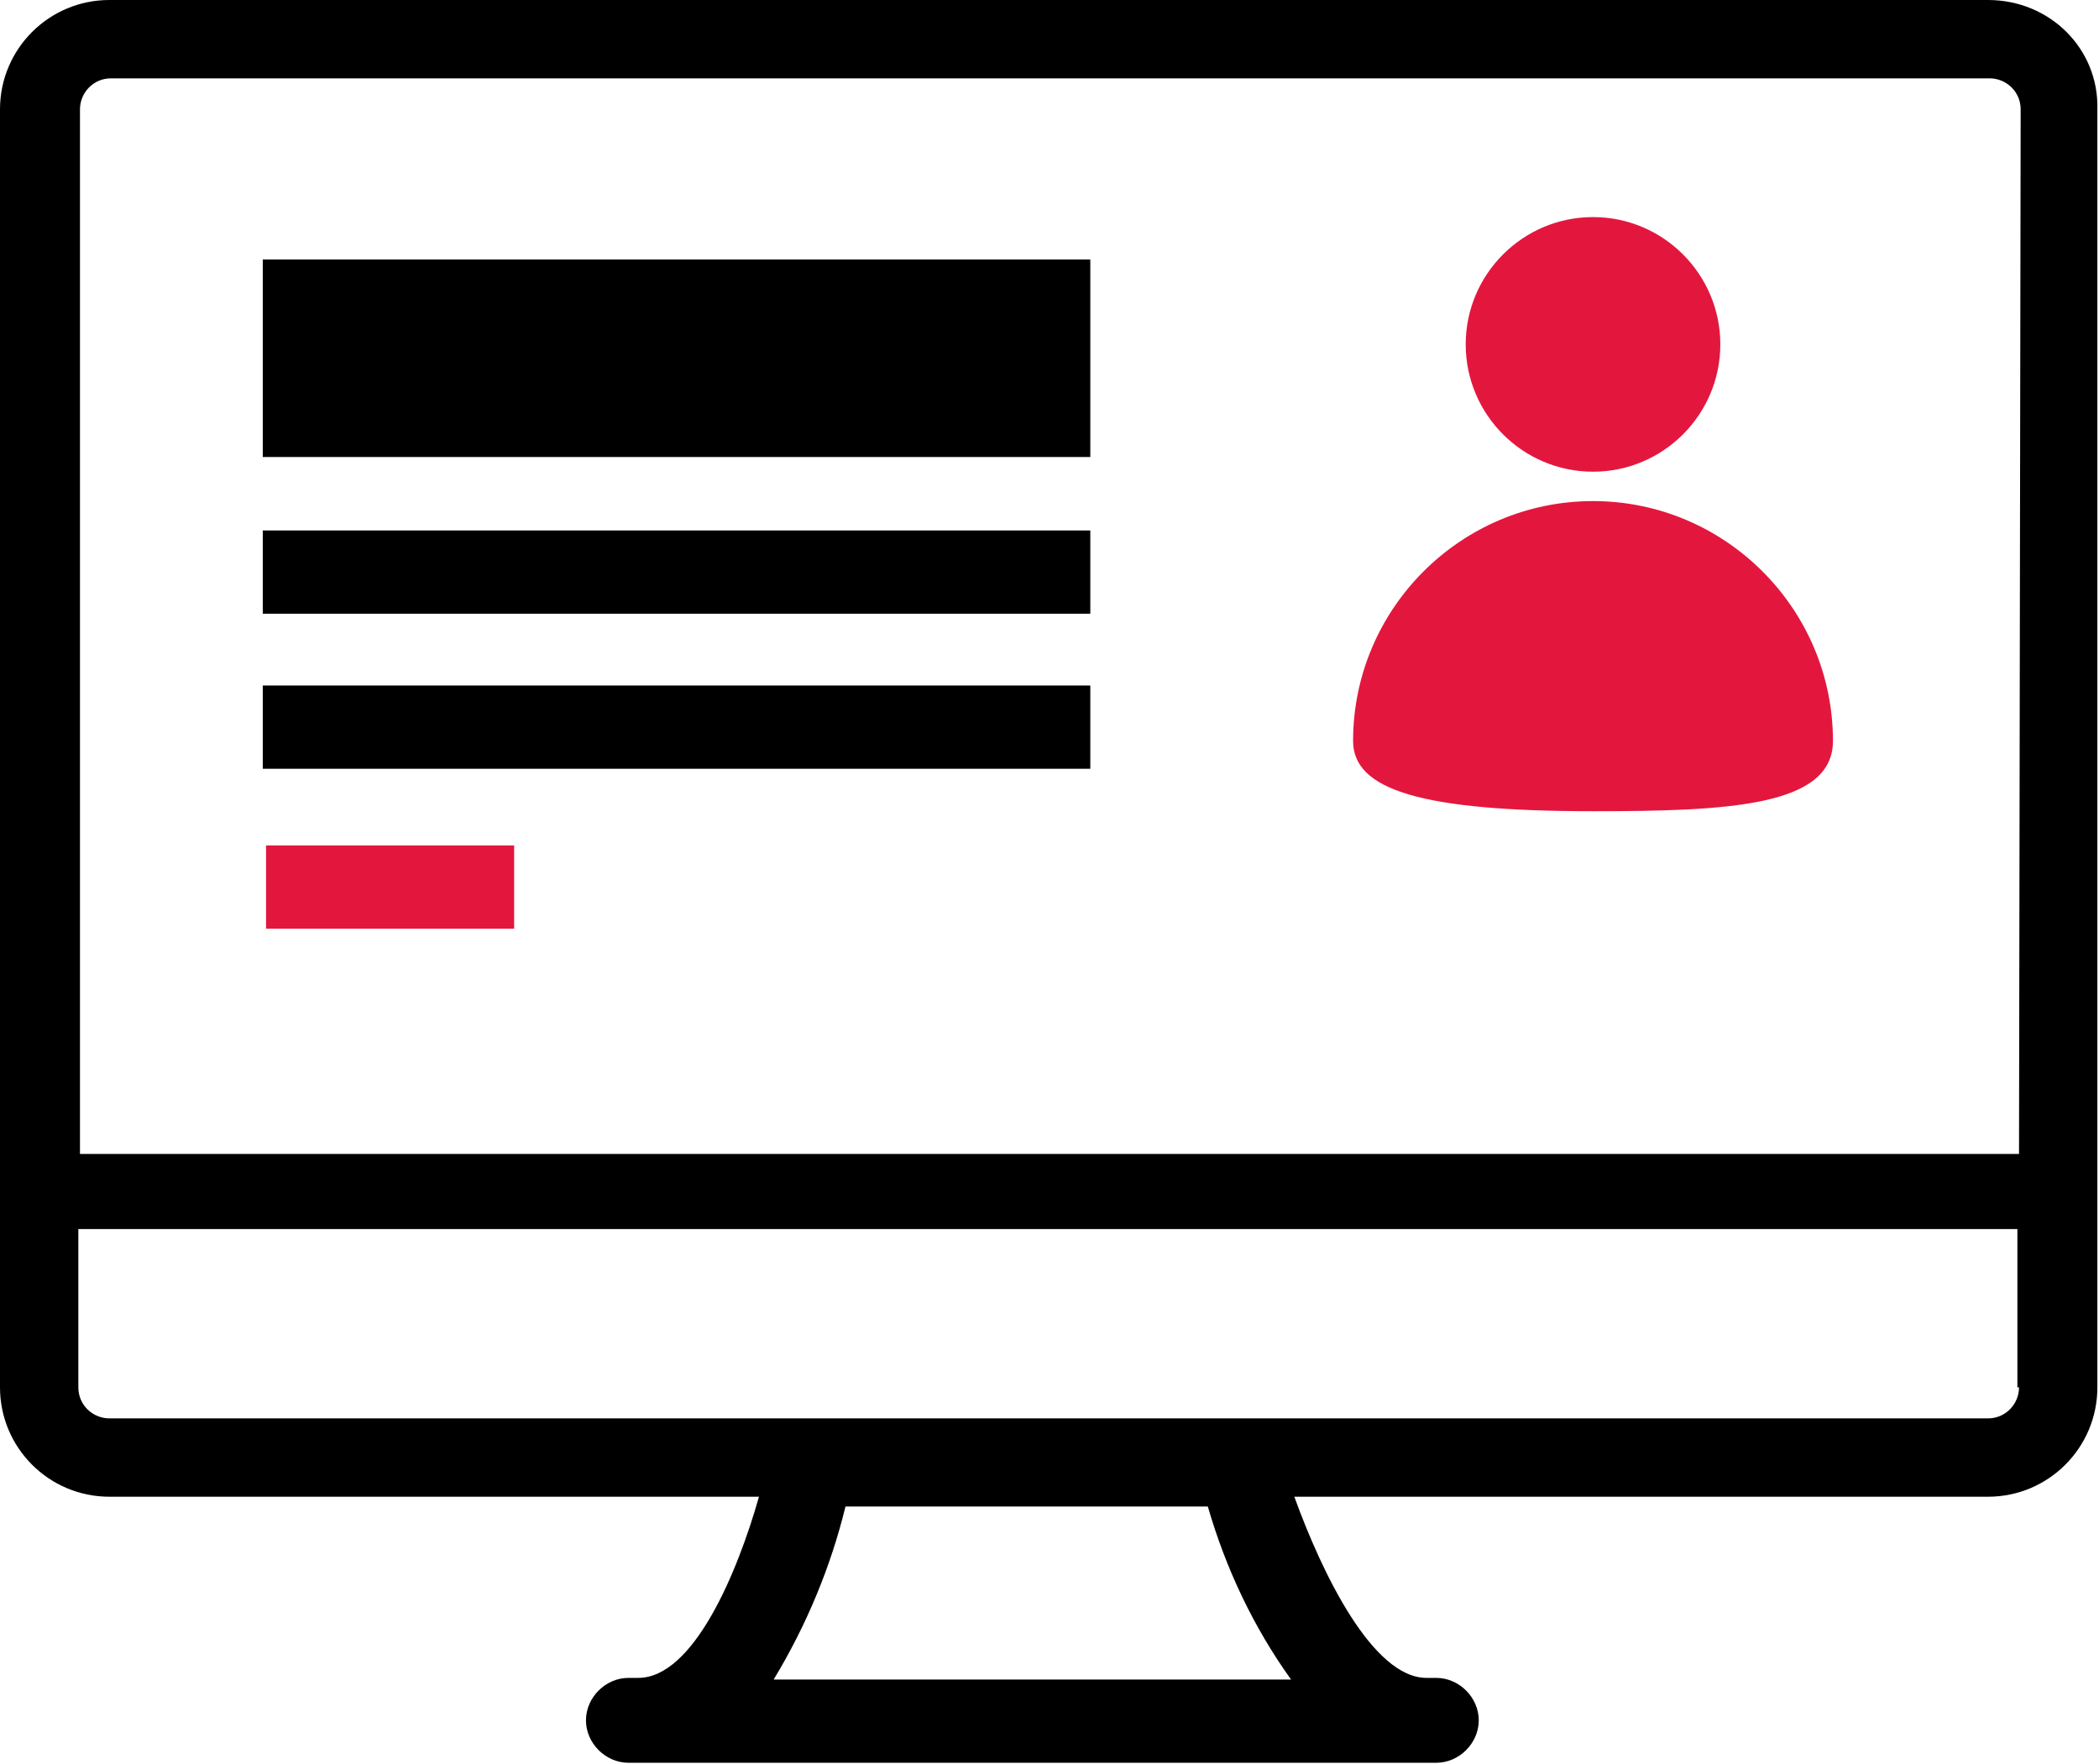
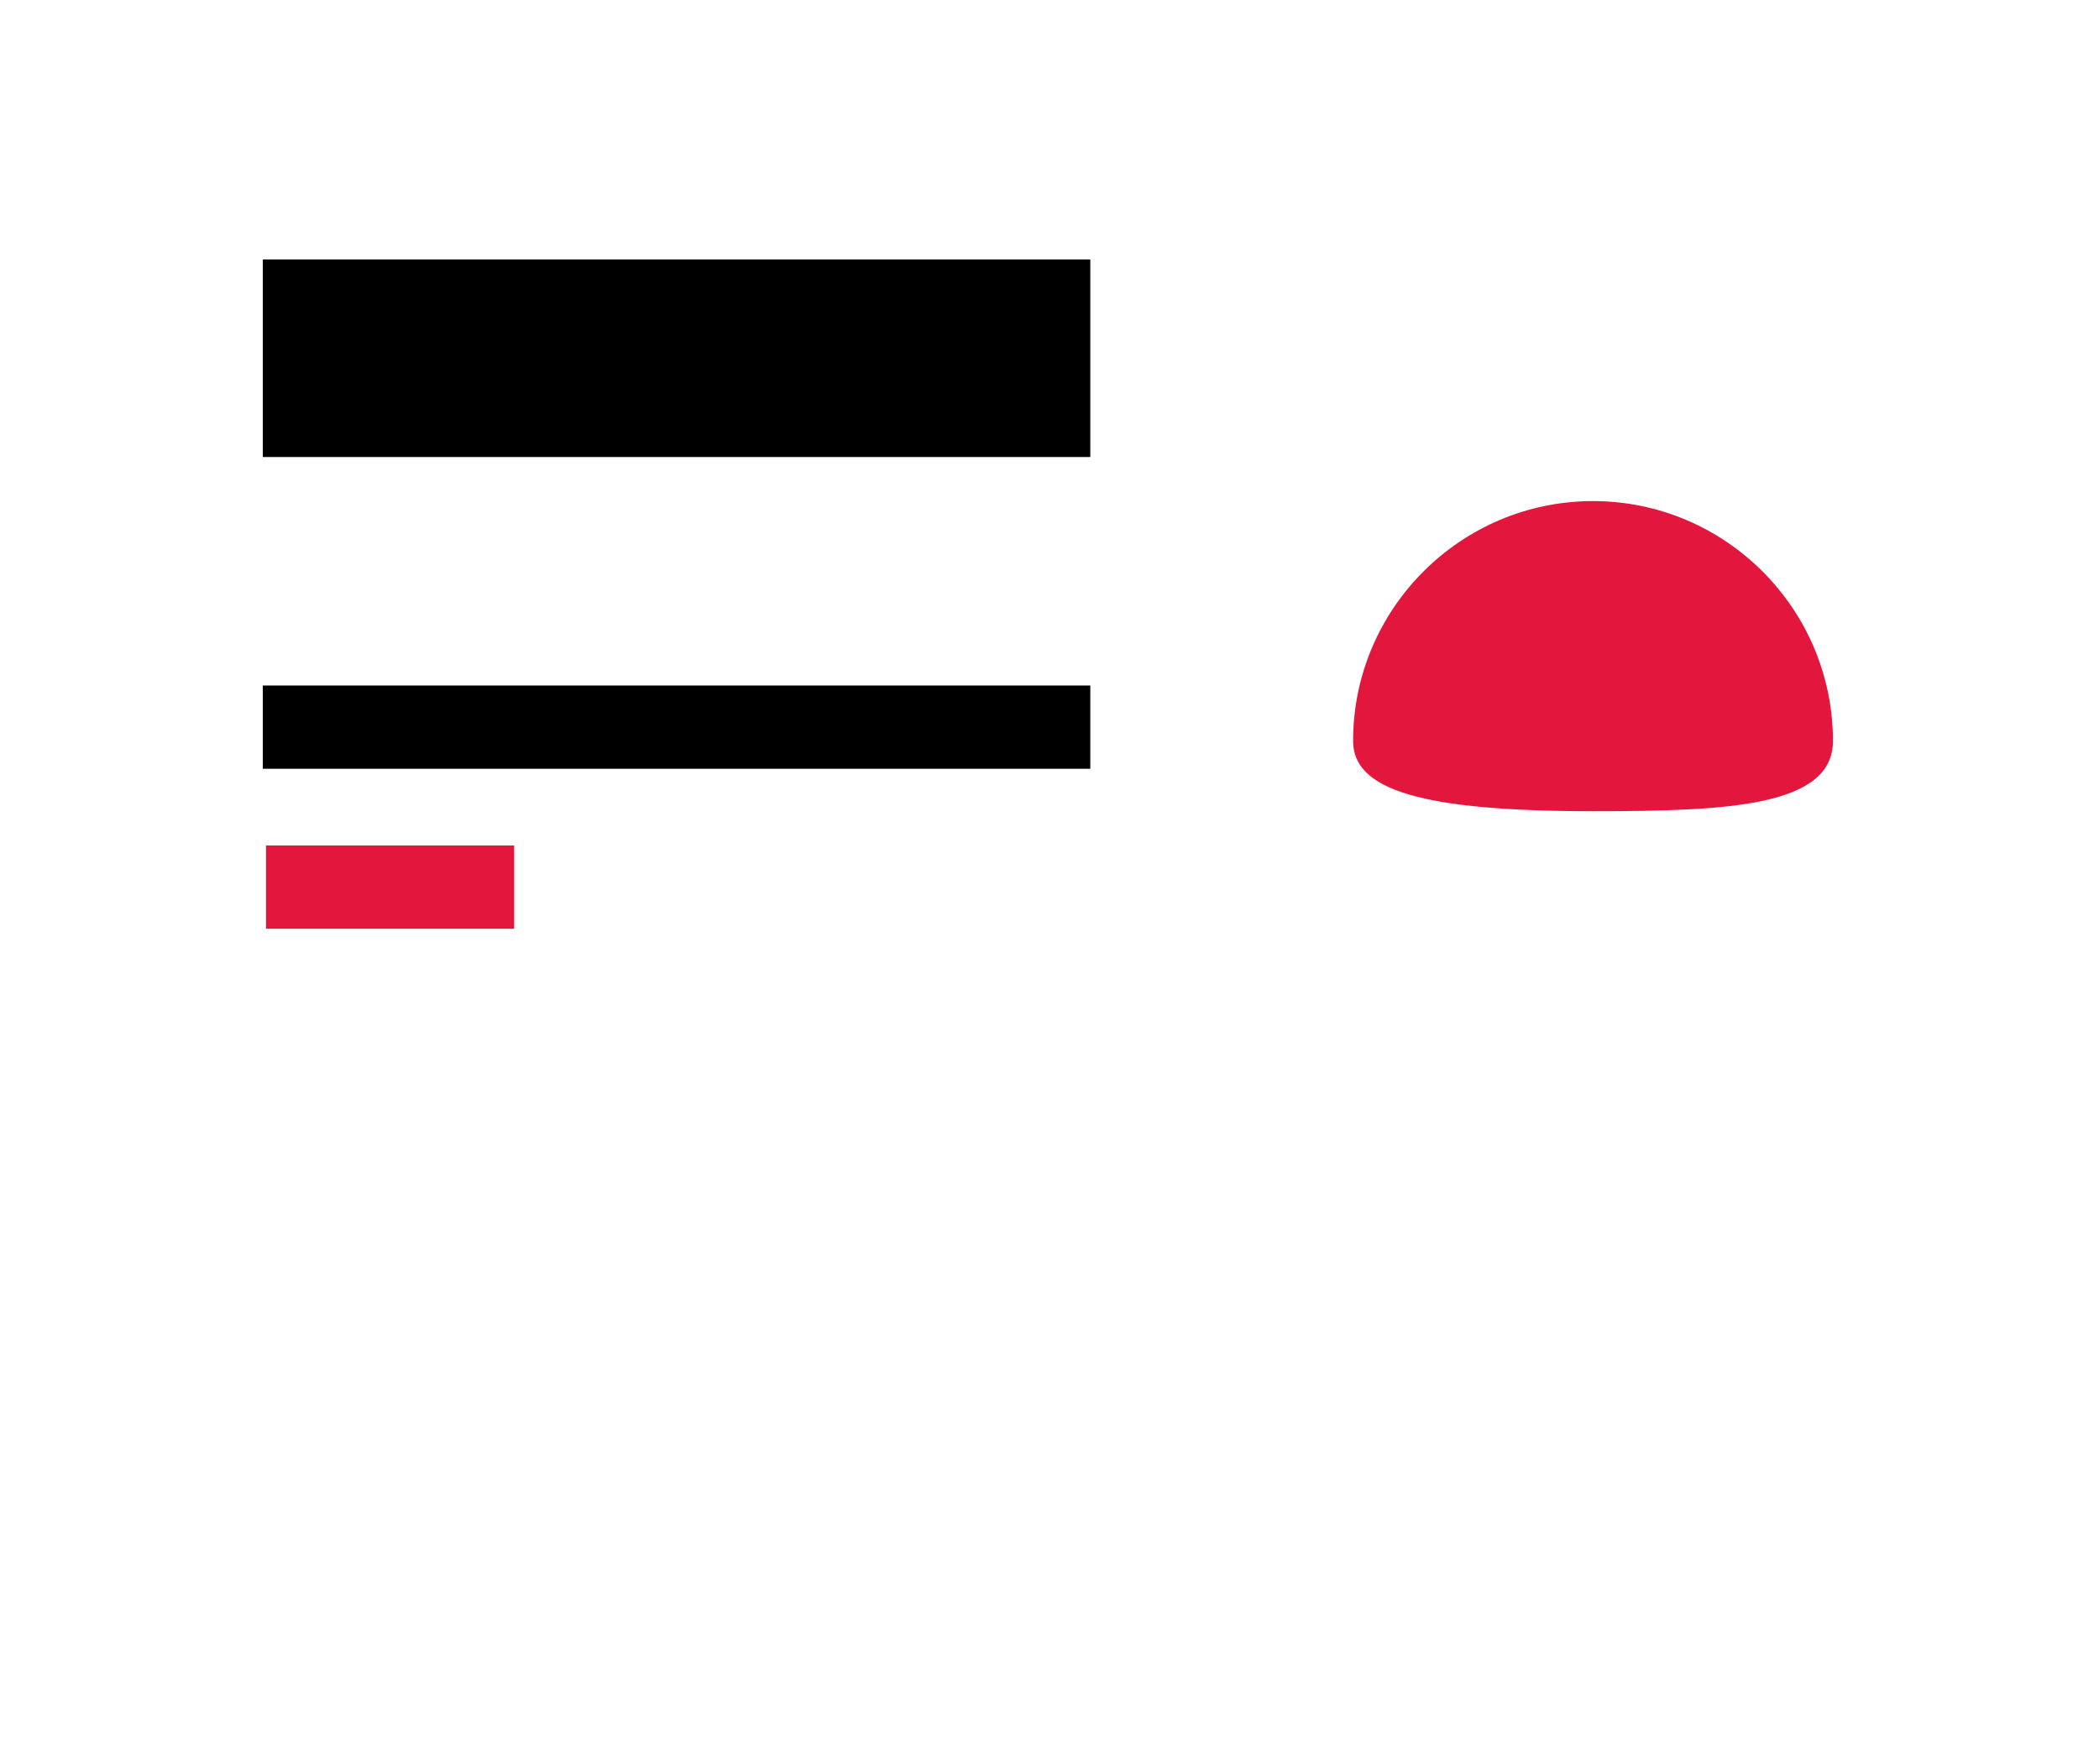
<svg xmlns="http://www.w3.org/2000/svg" version="1.1" id="Layer_1" x="0px" y="0px" viewBox="0 0 128.6 108.1" style="enable-background:new 0 0 128.6 108.1;" xml:space="preserve">
  <style type="text/css">
	.st0{fill:#E3173E;}
</style>
  <g id="Groupe_16494" transform="translate(0)">
-     <path id="Tracé_56361" d="M121.8,0H6.7C3,0,0,3,0,6.7V85c0,3.7,3,6.7,6.7,6.7h39.8c-1.3,4.6-4,11.1-7.4,11.1h-0.6   c-1.4,0-2.6,1.2-2.6,2.6c0,1.4,1.2,2.6,2.6,2.6H88c1.4,0,2.6-1.2,2.6-2.6c0-1.4-1.2-2.6-2.6-2.6h-0.6c-3.3,0-6.4-6.4-8.1-11.1h42.5   c3.7,0,6.7-3,6.7-6.7V6.7C128.6,3,125.6,0,121.8,0z M47.4,102.9c2-3.3,3.5-6.9,4.4-10.6H74c1.1,3.8,2.8,7.4,5.1,10.6H47.4z    M123.7,85c0,1-0.8,1.9-1.9,1.9H6.7c-1,0-1.9-0.8-1.9-1.9v-9.7h118.8V85z M123.7,70.7H4.9v-64c0-1,0.8-1.9,1.9-1.9h115.1   c1,0,1.9,0.8,1.9,1.9L123.7,70.7z" />
-     <path id="Tracé_56362" class="st0" d="M97.6,28.9c4.3,0,7.8-3.5,7.8-7.8c0-4.3-3.5-7.8-7.8-7.8c-4.3,0-7.8,3.5-7.8,7.8   C89.8,25.4,93.3,28.9,97.6,28.9z" />
    <path id="Tracé_56363" class="st0" d="M97.6,30.7c-8.1,0-14.7,6.6-14.7,14.7c0,3,4.2,4.3,14.7,4.3c8.3,0,14.7-0.3,14.7-4.3   C112.3,37.3,105.7,30.7,97.6,30.7z" />
    <rect id="Rectangle_3163" x="16.1" y="15.9" width="50.7" height="12.1" />
-     <rect id="Rectangle_3164" x="16.1" y="32.5" width="50.7" height="5.1" />
    <rect id="Rectangle_3165" x="16.1" y="42" width="50.7" height="5.1" />
    <rect id="Rectangle_3166" x="16.3" y="51.8" class="st0" width="15.2" height="5.1" />
  </g>
</svg>